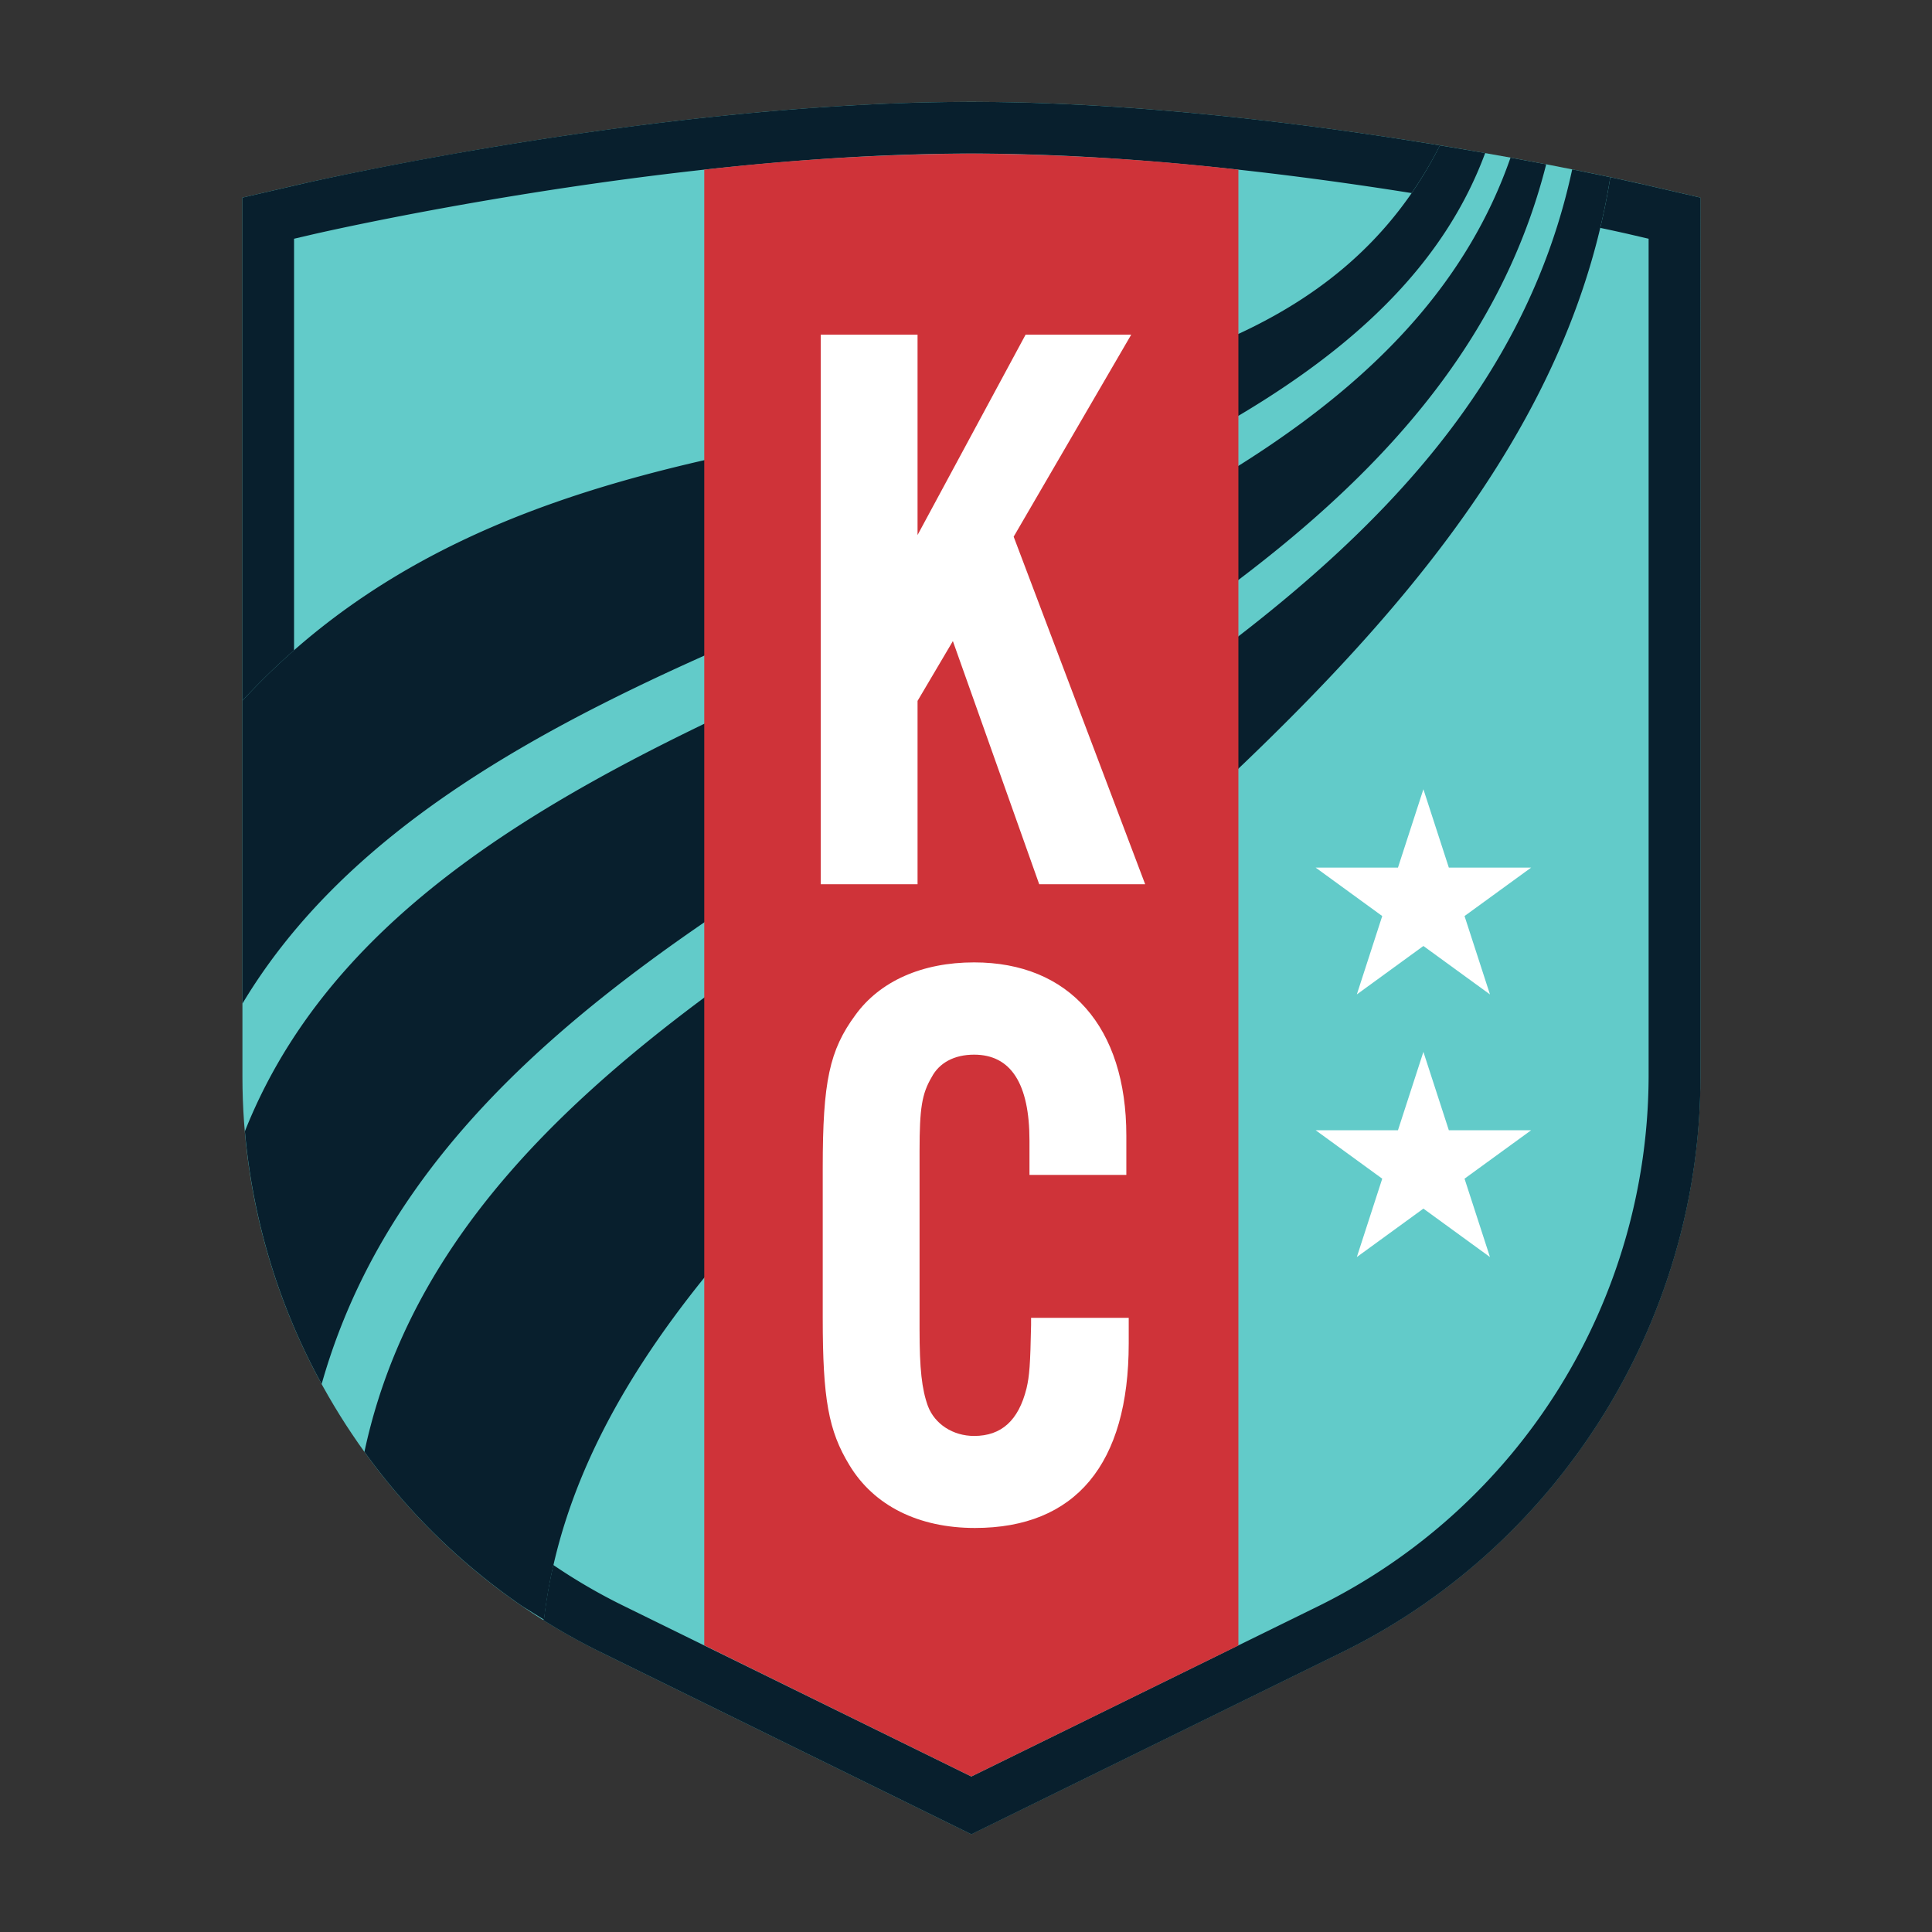
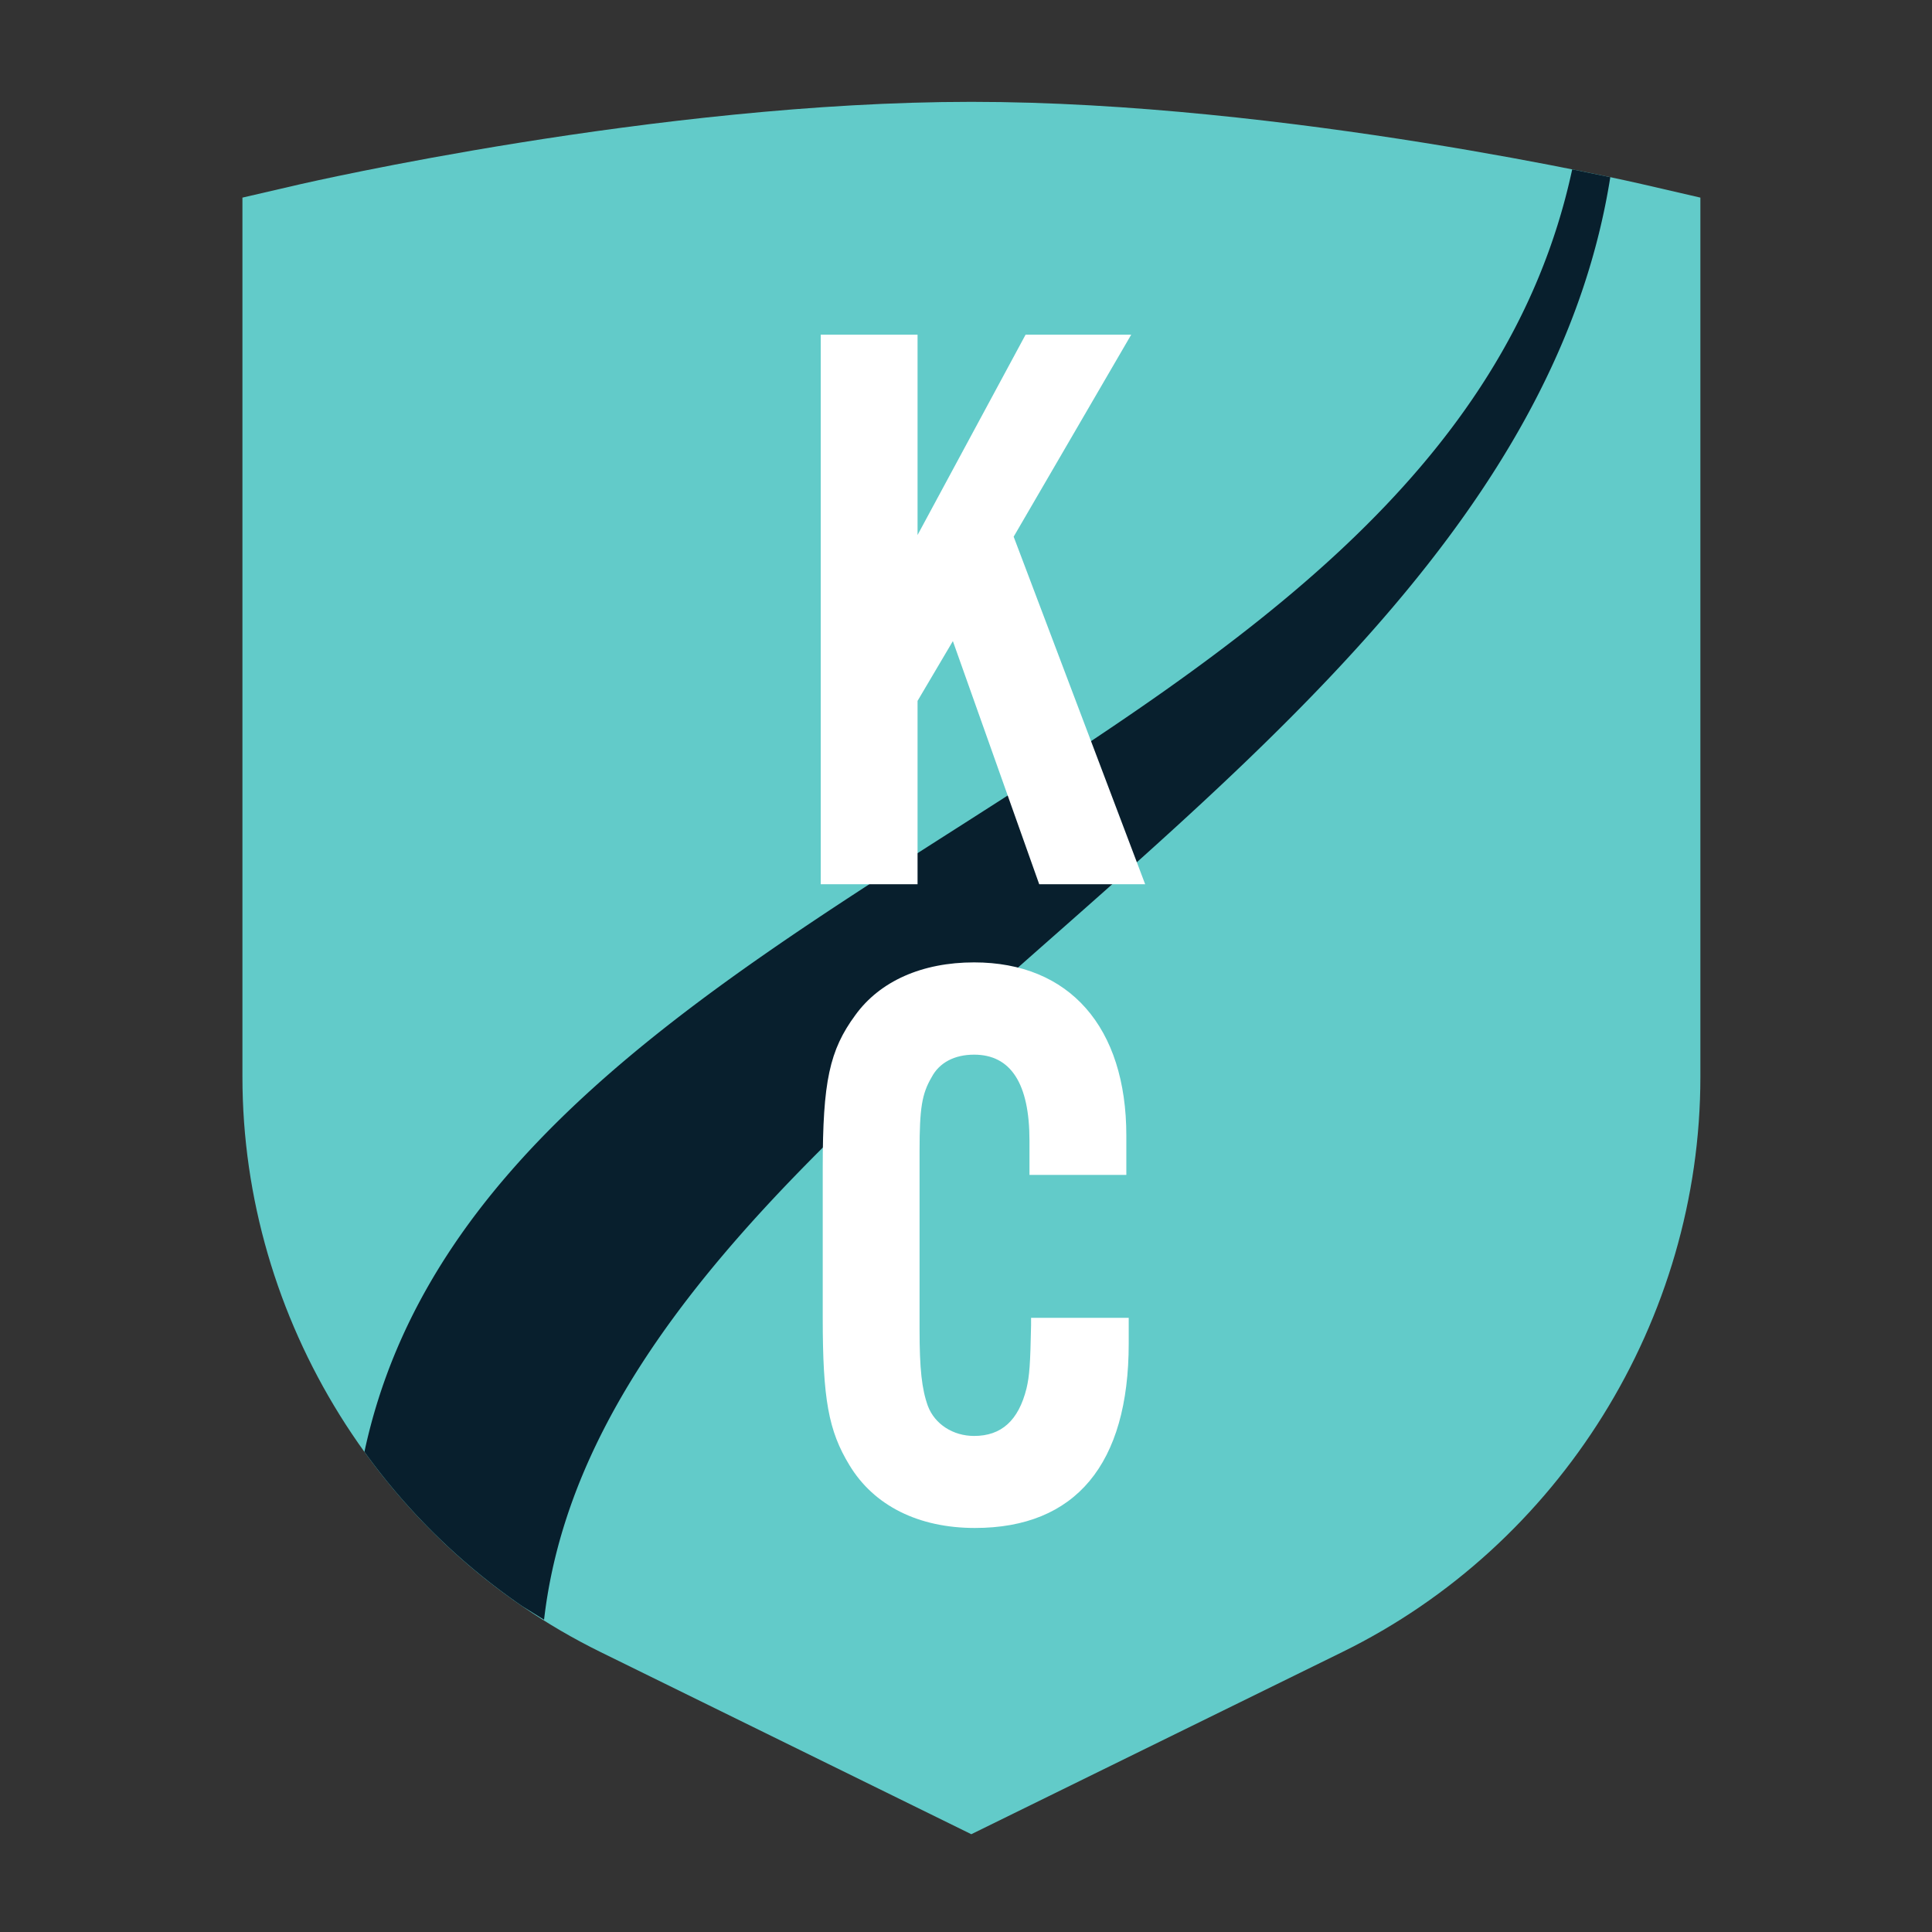
<svg xmlns="http://www.w3.org/2000/svg" width="512" height="512" viewBox="0 0 512 512" fill="none">
  <rect x="0" y="0" width="512" height="512" fill="#333333" stroke="none" />
  <g clip-path="url(#clip0_4138_110)">
    <g clip-path="url(#clip1_4138_110)">
      <path d="M435.011 48.764c-.945-.218-94.298-21.774-177.591-21.774S80.765 48.584 79.82 48.764L64.247 52.37v233.022c0 64.269 37.25 124.089 94.894 152.413l98.269 48.28 98.325-48.28c57.672-28.286 94.884-88.096 94.884-152.413V52.37l-15.609-3.606z" fill="#62CBC9" />
-       <path d="M409.758 43.538l-9.454-1.76C355.018 171.84 117.902 166.529 64.9 299.8a170.321 170.321 0 0020.346 66.976C128.34 214.411 371.251 195.743 409.758 43.538zM100.805 390.33zm30.392 30.076a185.043 185.043 0 01-4.586-3.645 160.637 160.637 0 004.586 3.645zM77.928 172.332V63.267l5.002-1.165c.945-.217 92.492-21.404 174.481-21.404 40.606 0 83.557 5.197 116.686 10.47a106.806 106.806 0 007.506-12.638C347.208 32.85 300.939 27 257.411 27 174.127 27 80.765 48.546 79.819 48.773l-15.571 3.598V185.68a183.064 183.064 0 0113.68-13.348zm59.386 252.552a176.392 176.392 0 01-5.03-3.645c1.655 1.278 3.328 2.461 5.03 3.645zm6.57 4.373z" fill="#081F2D" />
-       <path d="M377.216 209.157l6.741 20.77h21.812l-17.652 12.837 6.741 20.77-17.642-12.837-17.642 12.837 6.732-20.77-17.642-12.837h21.811l6.741-20.77zm0 69.599l6.741 20.77h21.812l-17.652 12.837 6.741 20.77-17.642-12.837-17.642 12.837 6.732-20.77-17.642-12.837h21.811l6.741-20.77z" fill="#fff" />
-       <path d="M64.248 185.68v80.287c69.244-115.493 288.274-114.546 329.334-225.401-3.782-.663-7.778-1.341-11.988-2.035C329.15 142.35 160.739 80.998 64.248 185.68zM435.01 48.764c-.16 0-3.12-.72-8.263-1.808a179.392 179.392 0 01-2.666 13.433c4.869 1.032 7.668 1.676 7.819 1.714l5.001 1.164v222.125a157.125 157.125 0 01-23.733 82.462 156.853 156.853 0 01-63.493 57.645l-92.265 45.298-92.256-45.279a151.996 151.996 0 01-18.512-10.773 133.11 133.11 0 00-2.515 14.56l-.227-.142a.674.674 0 010 .142 164.22 164.22 0 0015.26 8.52l98.269 48.279 98.325-48.279c57.672-28.287 94.884-88.097 94.884-152.414V52.371l-15.628-3.607z" fill="#081F2D" />
      <path d="M426.745 46.956l-10.05-2.064h-.047C382.026 206.033 129.235 232.019 96.579 384.745a170.267 170.267 0 0041.93 40.981l5.673 3.521c16.29-141.327 257.017-220.885 282.563-382.291z" fill="#081F2D" />
-       <path d="M257.412 40.698a656.98 656.98 0 00-70.775 4.27v391.048l70.775 34.781 70.776-34.733V44.968a656.982 656.982 0 00-70.776-4.27z" fill="#CF3339" />
      <path d="M243.161 185.746l9.36-15.847 22.88 64.43h28.079l-34.849-92.101 31.152-53.534h-27.994l-28.628 53.089V88.694h-25.659V234.33h25.659v-48.583zm30.086 165.392c-.208 10.471-.426 13.462-1.21 16.804-2.118 8.52-6.666 12.6-13.889 12.6-5.587 0-10.4-3.115-12.234-7.895-1.635-4.516-2.222-9.855-2.222-20.401v-47.21c0-11.36.615-15.147 3.187-19.539 2.023-3.863 6.031-6.002 11.269-6.002 9.738 0 14.673 7.668 14.673 22.777v9.097h25.669v-10.413c0-28.751-15.08-45.914-40.342-45.914-13.775 0-24.95 4.961-31.464 13.954-6.873 9.325-8.651 17.646-8.651 40.47v39.76c0 21.546 1.522 29.934 7.072 39.05 6.476 10.735 18.285 16.652 33.261 16.652 26.661 0 40.757-16.908 40.757-48.895v-6.788h-25.876v1.893z" fill="#fff" />
    </g>
  </g>
  <defs>
    <clipPath id="clip0_4138_110">
      <path fill="#fff" transform="translate(26 27)" d="M0 0h459v459H0z" />
    </clipPath>
    <clipPath id="clip1_4138_110">
      <path fill="#fff" transform="translate(64.248 27)" d="M0 0h386.325v459H0z" />
    </clipPath>
  </defs>
</svg>